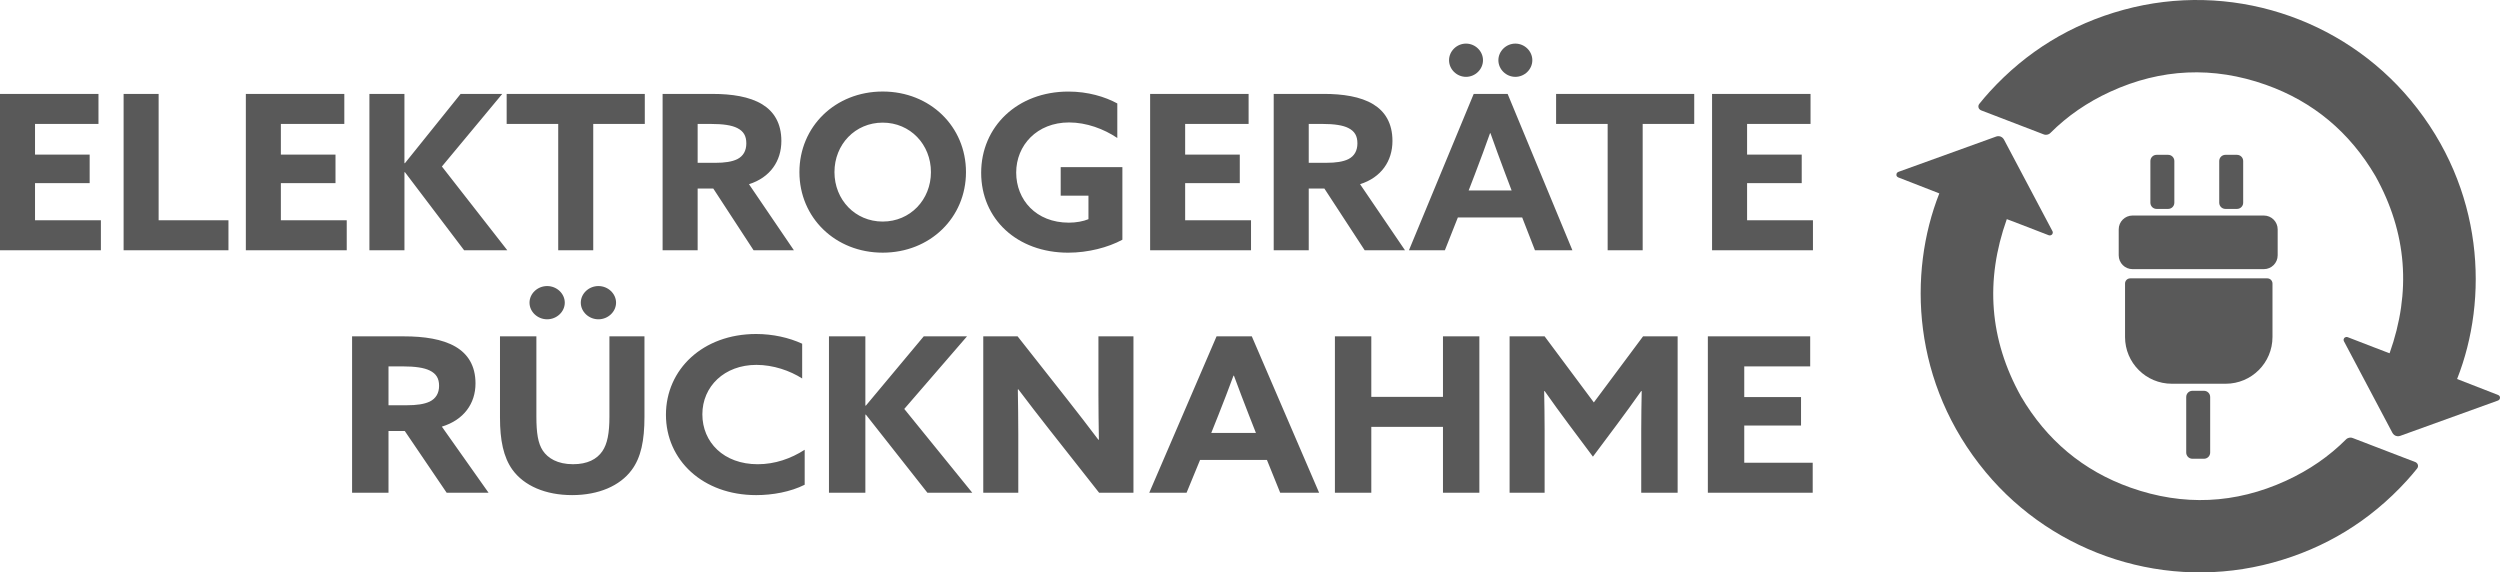
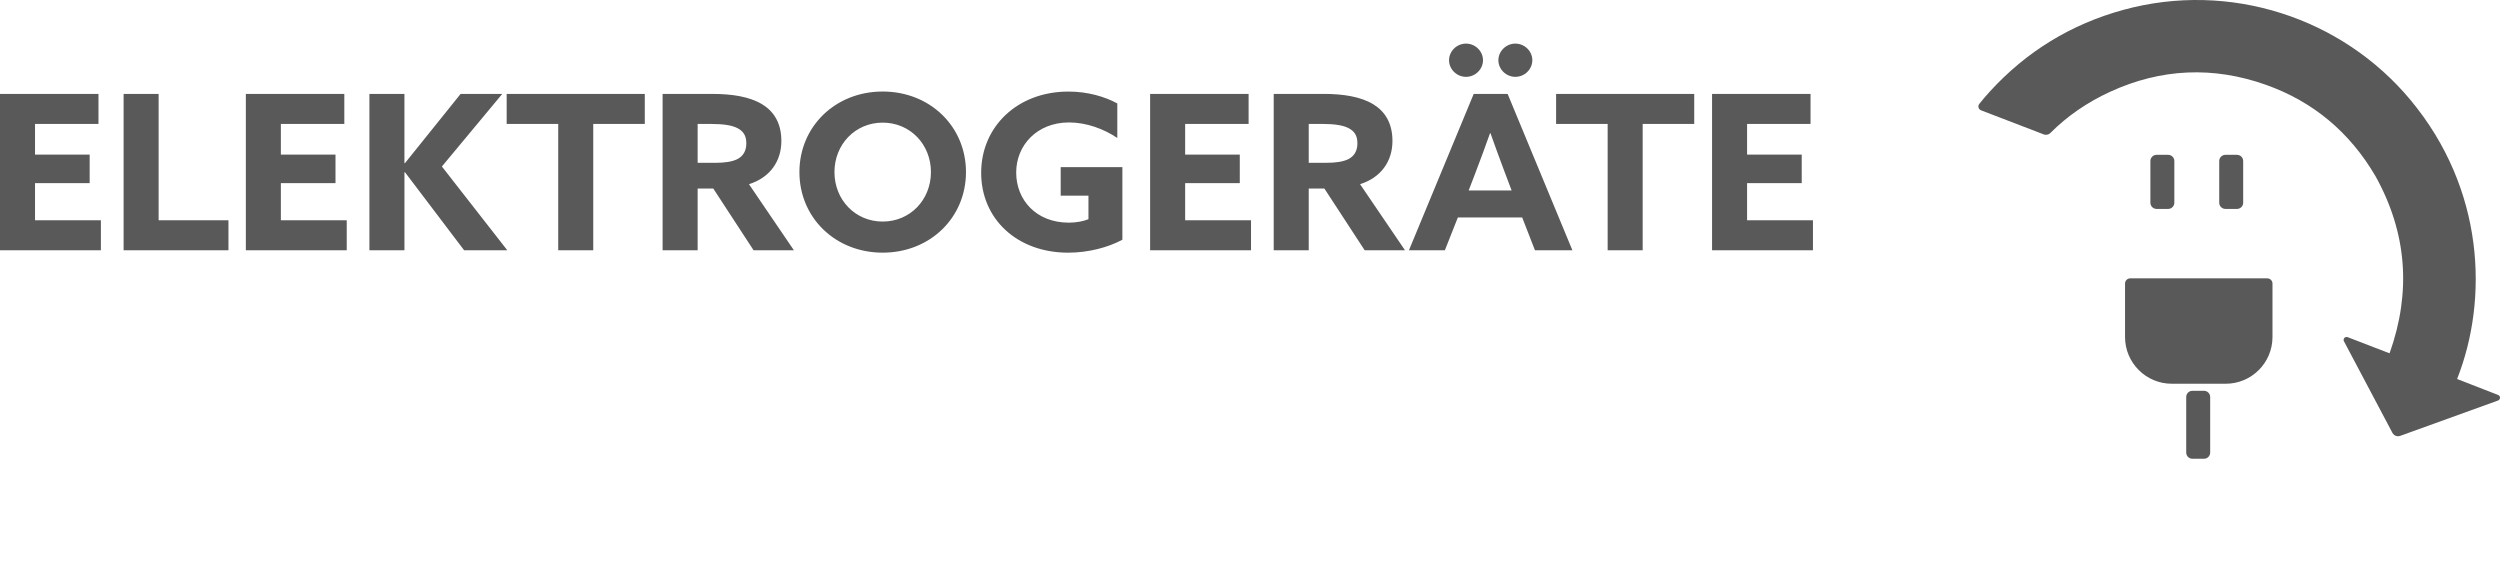
<svg xmlns="http://www.w3.org/2000/svg" id="Ebene_1" viewBox="0 0 1364.08 312.31">
  <defs>
    <style>.cls-1{fill:#595959;}</style>
  </defs>
-   <path class="cls-1" d="m192.12,268.85h19.86v-33.7h8.87l22.86,33.7h22.86l-25.48-36.06c11.99-3.65,18.36-12.61,18.36-23.57,0-9.78-4.25-16.14-10.87-20.03-7.25-4.24-17.36-5.66-28.11-5.66h-28.36v85.32h0Zm19.86-47.73v-21.21h7.62c6.87,0,11.74.71,14.86,2.24,3.62,1.77,5.12,4.36,5.12,8.37s-1.75,6.95-5.12,8.6c-3,1.41-7.12,2-12.49,2h-9.99Zm139.65-37.59h-19.11v43.84c0,8.96-1.12,14.85-3.87,18.85-3,4.36-8.12,7.07-15.99,7.07-8.49,0-13.74-3.3-16.49-7.42-2.62-4.01-3.5-9.55-3.5-18.62v-43.72h-19.86v44.43c0,12.14,1.87,21.45,6.75,28.28,6.37,8.84,18.11,13.91,32.6,13.91s26.11-5.07,32.48-13.67c5.12-6.83,7-16.14,7-28.99v-43.96h0Zm-53.09-9.31c5.25,0,9.62-4.12,9.62-9.07s-4.37-9.07-9.62-9.07-9.62,4.12-9.62,9.07,4.37,9.07,9.62,9.07h0Zm27.98,0c5.25,0,9.62-4.12,9.62-9.07s-4.37-9.07-9.62-9.07-9.62,4.12-9.62,9.07,4.37,9.07,9.62,9.07h0Zm112.55,71.18c-7.49,4.83-16.24,7.9-25.61,7.9-18.61,0-30.23-12.02-30.23-27.22s11.99-26.99,29.48-26.99c9.24,0,18.36,3.18,24.98,7.42v-18.97c-7.12-3.3-15.99-5.3-25.11-5.3-29.1,0-49.22,19.33-49.22,44.07s20.11,43.84,49.22,43.84c8.99,0,18.74-1.77,26.48-5.66v-19.09h0Zm13.24,23.45h19.86v-42.54l.25-.12,33.6,42.66h24.48l-37.1-45.72,34.23-39.6h-23.61l-31.6,37.83-.25-.12v-37.71h-19.86v85.32h0Zm147.4,0h18.74v-85.32h-19.11v31.7c0,8.25.12,16.5.25,24.63l-.25.12c-5.62-7.42-11.12-14.61-16.99-22.04l-27.11-34.41h-18.74v85.32h19.11v-31.7c0-8.25-.12-16.5-.25-24.63l.25-.12c5.62,7.42,11.12,14.61,16.99,22.04l27.11,34.41h0Zm27.36,0h20.36l7.37-17.91h36.47l7.24,17.91h21.24l-36.72-85.32h-19.24l-36.72,85.32h0Zm37.47-41.72c2.87-7.19,6.12-15.67,8.49-22.15h.25c2.37,6.48,5.62,14.97,8.24,21.68l3.75,9.55h-24.36l3.62-9.07h0Zm63.83,41.72h19.86v-35.94h39.1v35.94h19.86v-85.32h-19.86v33h-39.1v-33h-19.86v85.32h0Zm140.78-19.68l13.12-17.56c4.5-6.01,8.99-12.26,13.24-18.27l.25.12c-.12,6.13-.25,14.14-.25,21.21v34.17h19.86v-85.32h-18.86l-26.86,36.06-26.86-36.06h-19.11v85.32h19.11v-34.17c0-7.07-.13-15.08-.25-21.21l.25-.12c4.25,6.01,8.74,12.26,13.24,18.27l13.12,17.56h0Zm62.71,19.68h57.21v-16.38h-37.35v-20.27h30.98v-15.56h-30.98v-16.73h35.98v-16.38h-55.84v85.32h0Z" />
  <path class="cls-1" d="m0,136.57h55.05v-16.38H19.11v-20.27h29.81v-15.56h-29.81v-16.73h34.62v-16.38H0v85.32h0Zm67.43,0h57.22v-16.38h-38.1V51.26h-19.11v85.32h0Zm66.71,0h55.05v-16.38h-35.94v-20.27h29.81v-15.56h-29.81v-16.73h34.62v-16.38h-53.73v85.32h0Zm67.43,0h19.11v-42.54l.24-.12,32.33,42.66h23.56l-35.7-45.72,32.93-39.6h-22.72l-30.41,37.83-.24-.12v-37.71h-19.11v85.32h0Zm103.01,0h19.11v-68.94h28.13v-16.38h-75.37v16.38h28.13v68.94h0Zm56.97,0h19.11v-33.7h8.53l22,33.7h22l-24.52-36.06c11.54-3.65,17.67-12.61,17.67-23.57,0-9.78-4.09-16.14-10.46-20.03-6.97-4.24-16.71-5.66-27.05-5.66h-27.29v85.32h0Zm19.11-47.73v-21.21h7.33c6.61,0,11.3.71,14.3,2.24,3.49,1.77,4.93,4.36,4.93,8.37s-1.68,6.95-4.93,8.6c-2.88,1.41-6.85,2-12.02,2h-9.62Zm100.97,32.05c-15.03,0-26.32-11.9-26.32-26.99s11.3-26.99,26.32-26.99,26.32,11.9,26.32,26.99-11.3,26.99-26.32,26.99h0Zm0,16.97c25.84,0,45.44-19.09,45.44-43.96s-19.59-43.96-45.44-43.96-45.44,19.09-45.44,43.96,19.59,43.96,45.44,43.96h0Zm130.78-46.67h-33.66v15.56h15.15v12.85c-2.88,1.18-6.73,1.89-10.7,1.89-17.91,0-28.73-12.49-28.73-27.34s11.3-27.34,28.85-27.34c9.5,0,18.99,3.54,26.32,8.48v-18.85c-6.73-3.65-15.99-6.48-26.68-6.48-27.77,0-47.6,19.09-47.6,44.31s19.59,43.6,47.48,43.6c10.82,0,21.76-2.83,29.57-7.07v-39.6h0Zm15.14,45.37h55.05v-16.38h-35.94v-20.27h29.81v-15.56h-29.81v-16.73h34.62v-16.38h-53.73v85.32h0Zm67.43,0h19.11v-33.7h8.53l22,33.7h22l-24.52-36.06c11.54-3.65,17.67-12.61,17.67-23.57,0-9.78-4.09-16.14-10.46-20.03-6.97-4.24-16.71-5.66-27.04-5.66h-27.29v85.32h0Zm19.11-47.73v-21.21h7.33c6.61,0,11.3.71,14.3,2.24,3.49,1.77,4.93,4.36,4.93,8.37s-1.68,6.95-4.93,8.6c-2.88,1.41-6.85,2-12.02,2h-9.62Zm54.69,47.73h19.59l7.09-17.91h35.1l6.97,17.91h20.43l-35.34-85.32h-18.51l-35.34,85.32h0Zm36.06-41.72c2.76-7.19,5.89-15.67,8.17-22.15h.24c2.28,6.48,5.41,14.97,7.93,21.68l3.61,9.55h-23.44l3.49-9.07h0Zm-4.93-52.91c5.05,0,9.26-4.12,9.26-9.07s-4.21-9.07-9.26-9.07-9.26,4.12-9.26,9.07,4.21,9.07,9.26,9.07h0Zm26.92,0c5.05,0,9.26-4.12,9.26-9.07s-4.21-9.07-9.26-9.07-9.26,4.12-9.26,9.07,4.21,9.07,9.26,9.07h0Zm50.36,94.63h19.11v-68.94h28.13v-16.38h-75.37v16.38h28.13v68.94h0Zm56.97,0h55.05v-16.38h-35.94v-20.27h29.81v-15.56h-29.81v-16.73h34.62v-16.38h-53.73v85.32h0Z" />
  <path class="cls-1" d="m1309.57,237.84l53.3-19.25c.72-.3,1.23-.7,1.21-1.7-.03-1-1.02-1.37-1.02-1.37l-22.39-8.72c17.24-43.67,14.91-103.69-25.32-152.12-37.58-45.24-98.95-65.09-156.65-49.33-28.62,7.82-52.99,22.72-73.01,44.63-1.99,2.18-3.89,4.42-5.72,6.7-.64.8-.5,1.62-.44,1.89.24,1.17,1.36,1.61,1.36,1.61l34.22,13.14s.86.41,1.99.14c1.13-.26,1.66-.91,1.66-.91,9.17-9.17,20.02-16.71,32.68-22.51,27.69-12.7,56.17-13.96,84.88-3.78,25.95,9.2,45.81,25.99,59.76,49.74,17.3,31.06,19.66,63.32,7.76,96.74.38.22-15.29-5.83-22.89-8.78-1.3-.42-1.96.64-1.96.64-.52.83-.08,1.56-.08,1.56l26.47,50s.59,1.18,1.83,1.65c1.24.47,2.35.03,2.35.03h0Z" />
-   <path class="cls-1" d="m1089.25,74.48l-53.3,19.25c-.72.3-1.23.7-1.21,1.7s1.02,1.37,1.02,1.37l22.39,8.72c-17.24,43.67-14.91,103.69,25.32,152.12,37.58,45.24,98.95,65.09,156.65,49.33,28.62-7.82,52.99-22.72,73.01-44.63,1.99-2.18,3.89-4.42,5.72-6.7.64-.8.5-1.62.44-1.89-.24-1.17-1.36-1.61-1.36-1.61l-34.22-13.14s-.86-.41-1.99-.14c-1.13.26-1.67.91-1.67.91-9.17,9.17-20.02,16.71-32.68,22.51-27.69,12.7-56.17,13.96-84.88,3.78-25.95-9.2-45.81-25.99-59.76-49.74-17.3-31.06-19.66-63.32-7.76-96.74-.38-.22,15.29,5.83,22.89,8.78,1.3.42,1.96-.64,1.96-.64.52-.83.08-1.56.08-1.56l-26.47-50s-.59-1.18-1.83-1.65c-1.24-.47-2.35-.03-2.35-.03h0Z" />
-   <path class="cls-1" d="m1163.58,117.6c-4.17,0-7.54,3.38-7.54,7.54v14.17c0,4.17,3.38,7.54,7.54,7.54h71.65c4.17,0,7.54-3.38,7.54-7.54v-14.17c0-4.17-3.38-7.54-7.54-7.54h-71.65Z" />
  <path class="cls-1" d="m1186.39,87.85c0-1.86-1.51-3.37-3.37-3.37h-6.33c-1.86,0-3.37,1.51-3.37,3.37v22.77c0,1.86,1.51,3.37,3.37,3.37h6.33c1.86,0,3.37-1.51,3.37-3.37v-22.77h0Z" />
  <path class="cls-1" d="m1223.95,87.85c0-1.86-1.51-3.37-3.37-3.37h-6.33c-1.86,0-3.37,1.51-3.37,3.37v22.77c0,1.86,1.51,3.37,3.37,3.37h6.33c1.86,0,3.37-1.51,3.37-3.37v-22.77h0Z" />
  <path class="cls-1" d="m1205.94,216.6c0-1.86-1.51-3.37-3.37-3.37h-6.33c-1.86,0-3.37,1.51-3.37,3.37v30.34c0,1.86,1.51,3.37,3.37,3.37h6.33c1.86,0,3.37-1.51,3.37-3.37v-30.34h0Z" />
  <path class="cls-1" d="m1162.32,151.88c-1.57,0-2.83,1.27-2.83,2.83v29.16c0,14.09,11.42,25.51,25.51,25.51h29.43c14.09,0,25.51-11.42,25.51-25.51v-29.16c0-1.57-1.27-2.83-2.83-2.83h-74.78Z" />
</svg>